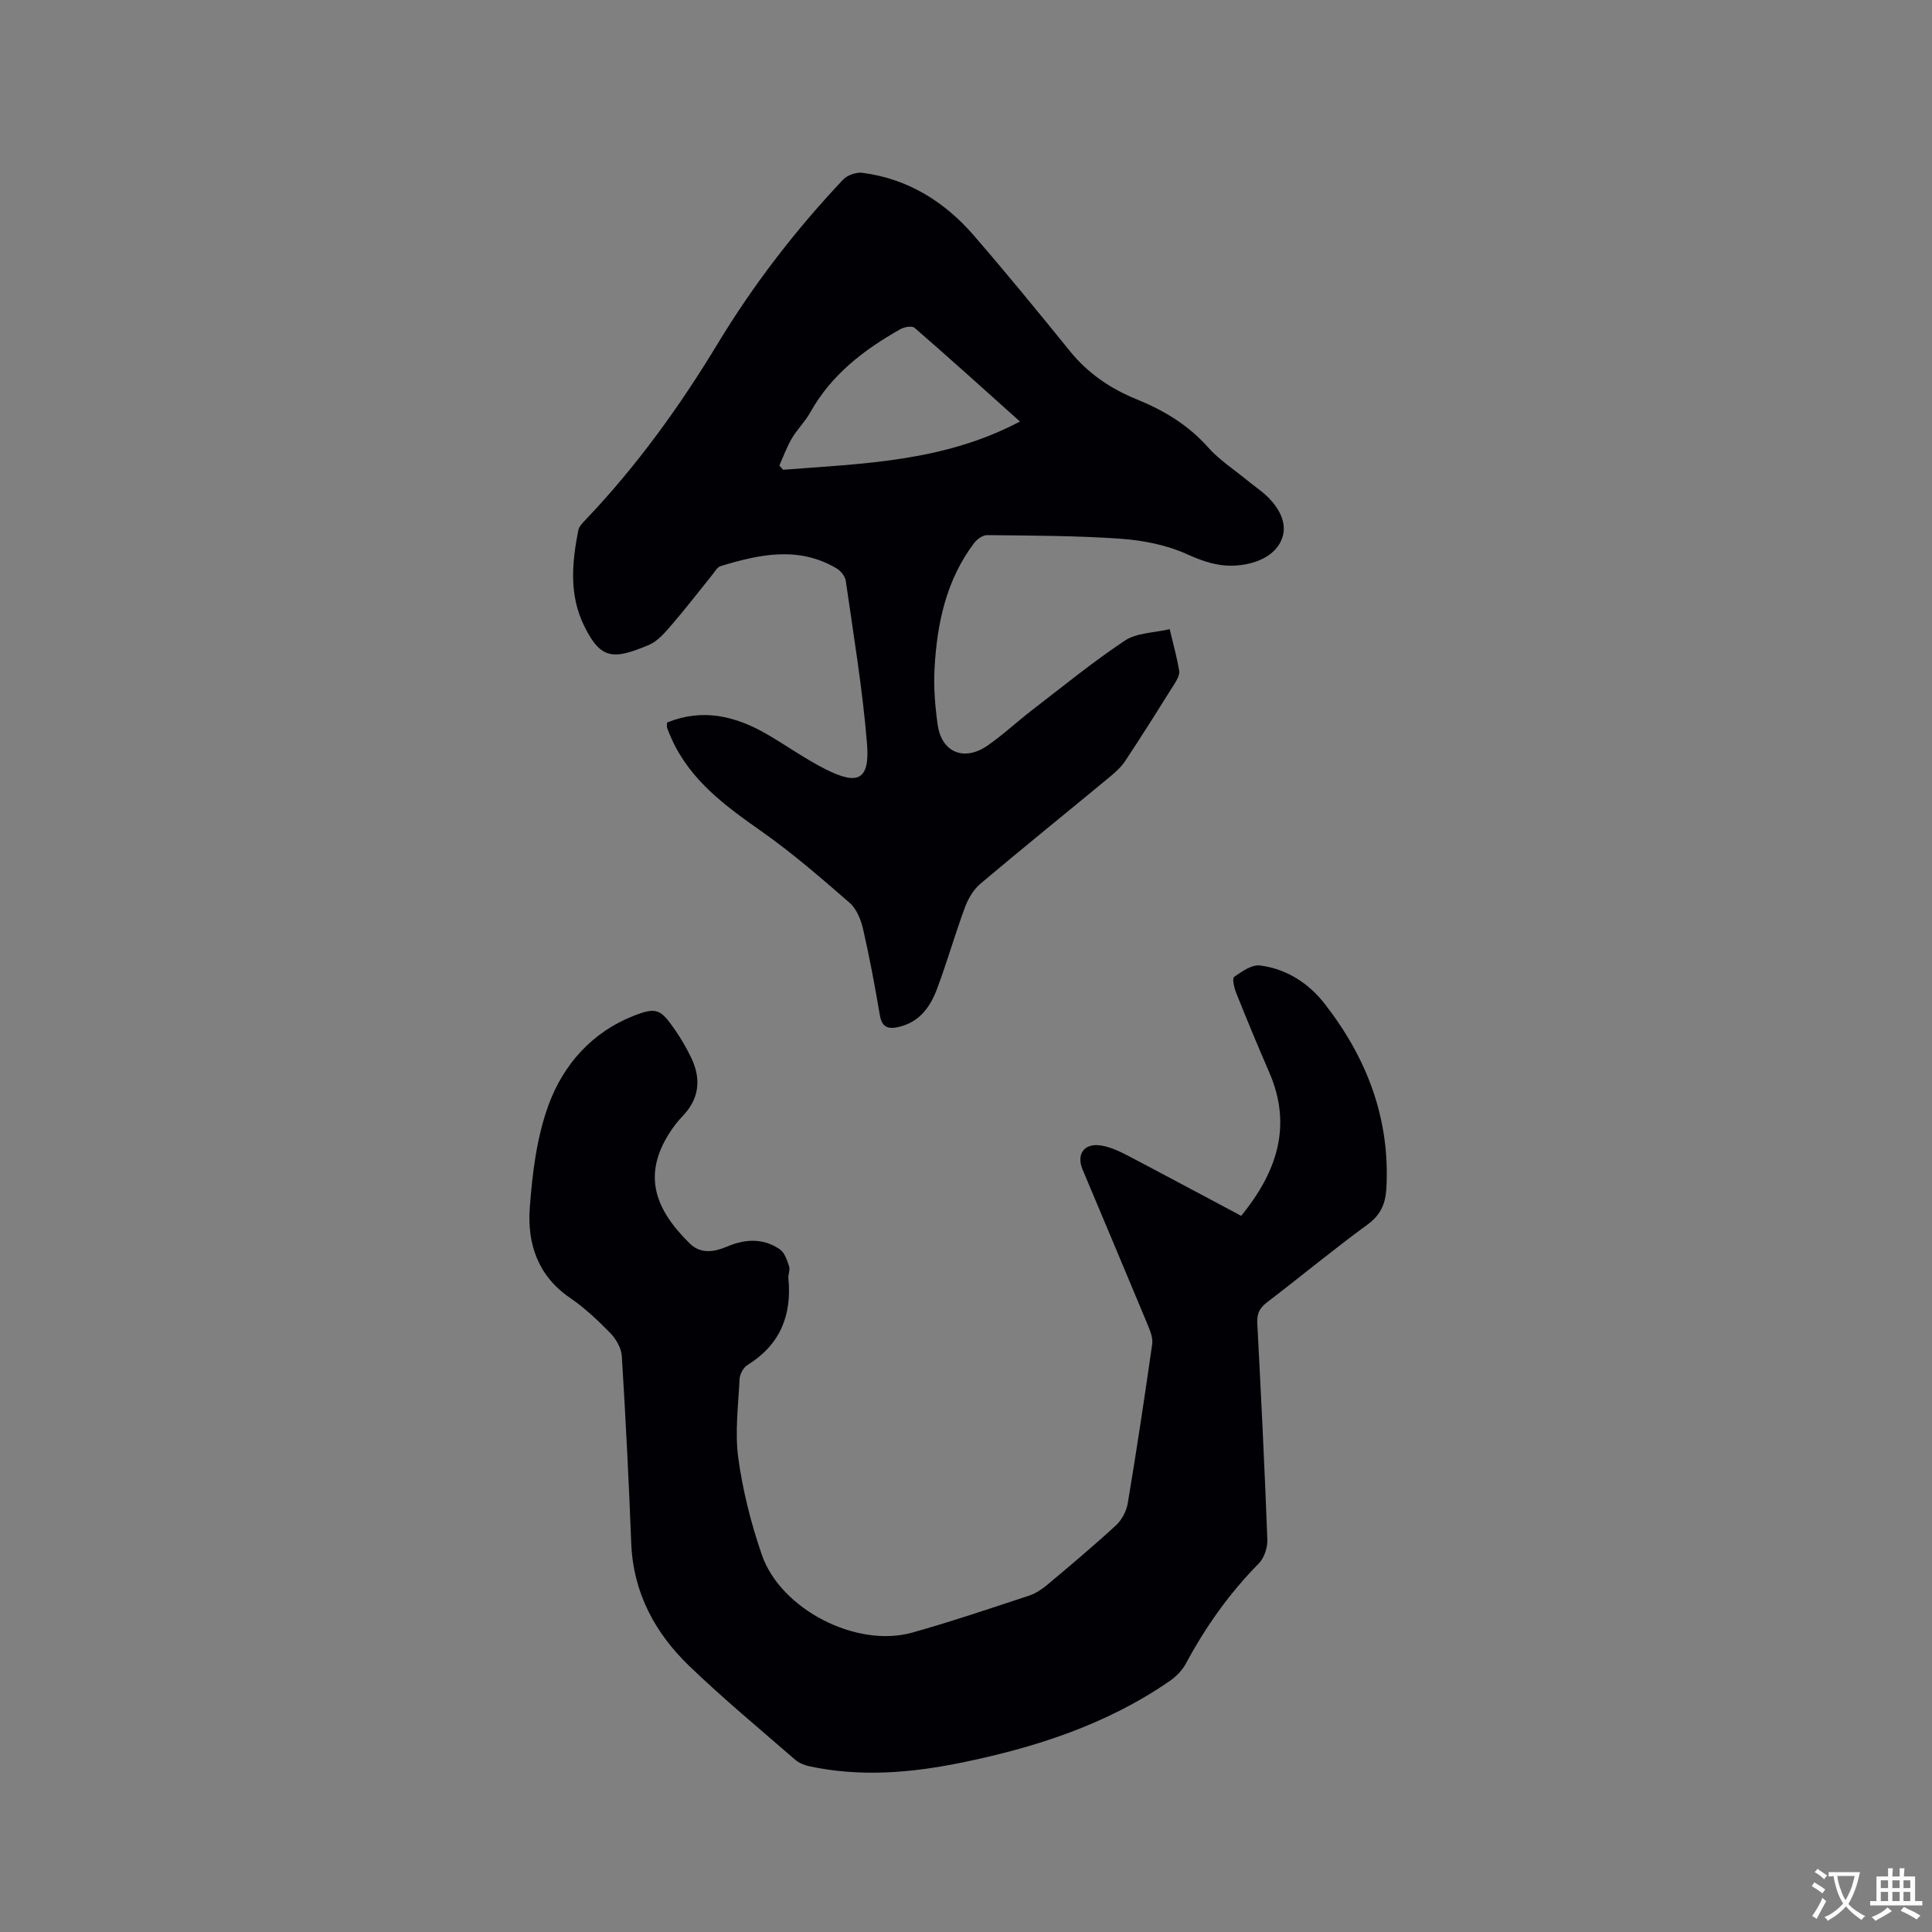
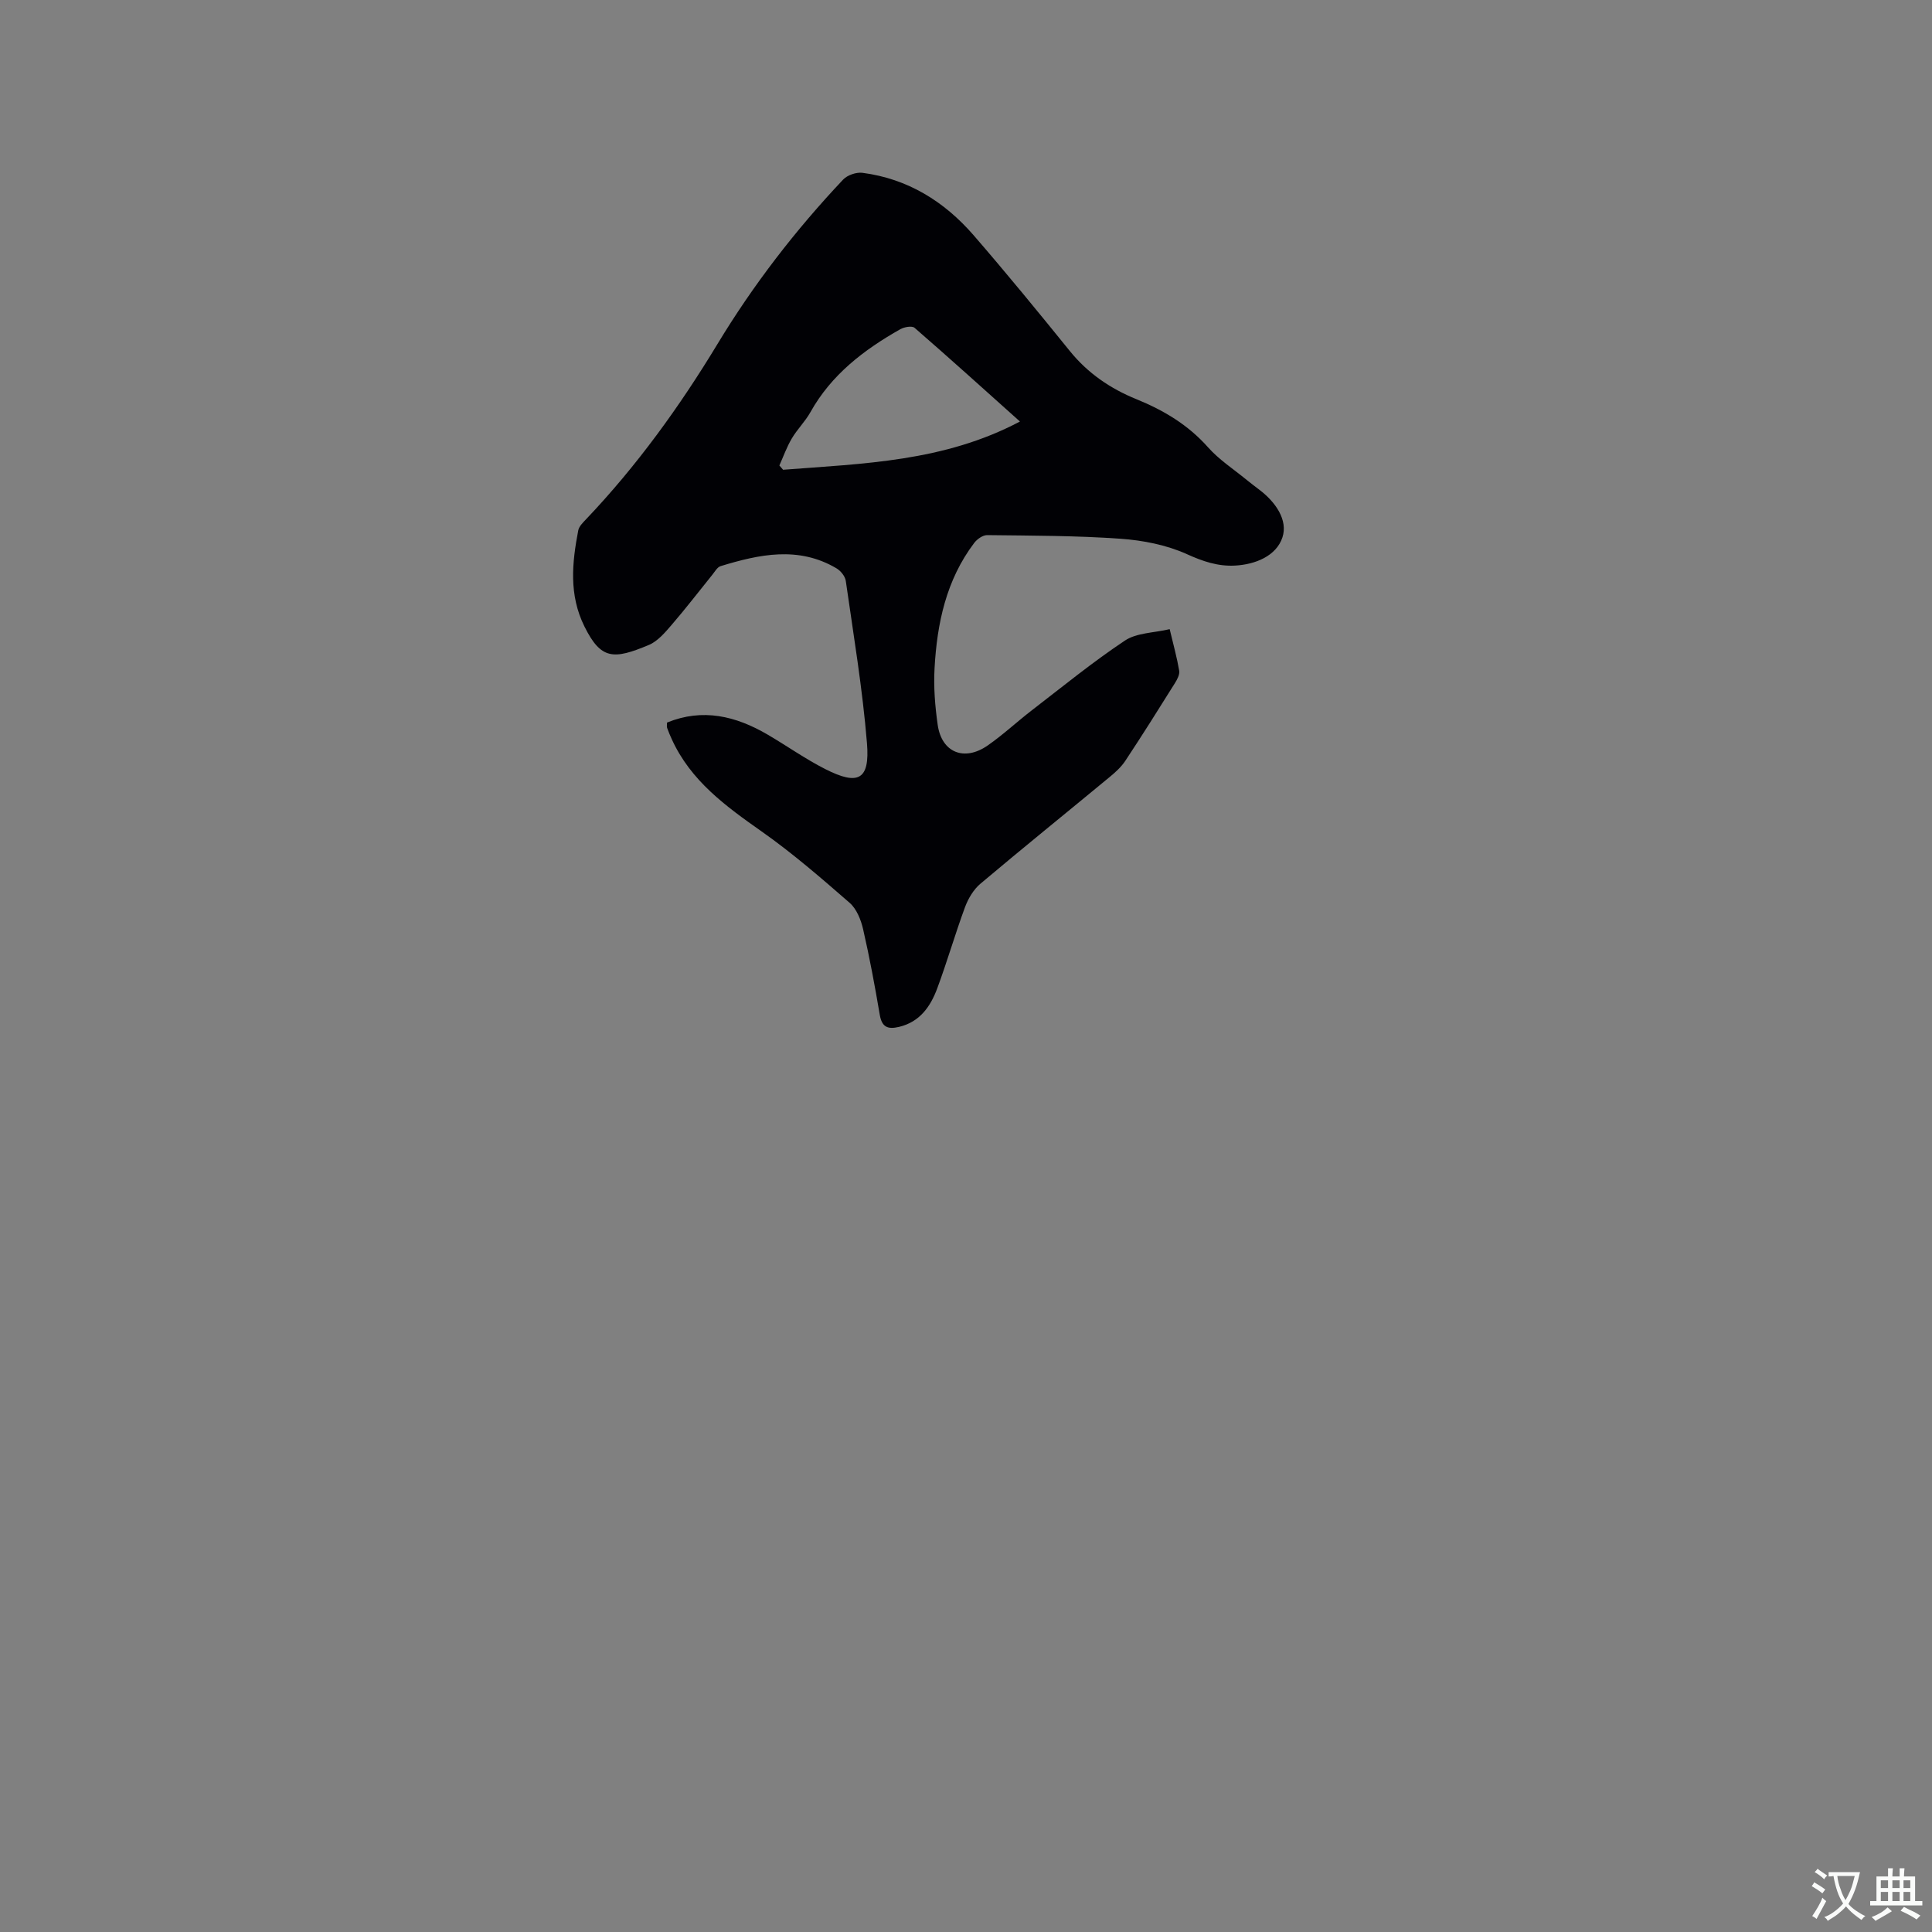
<svg xmlns="http://www.w3.org/2000/svg" enable-background="new 0 0 400 400" viewBox="0 0 400 400">
  <rect x="0" y="0" width="400" height="400" fill="#808080" stroke="none" />
-   <path d="m256.98 251.73c7.25-8.92 10.69-18.48 5.8-29.72-2.36-5.43-4.63-10.91-6.83-16.41-.42-1.06-.88-3.03-.44-3.34 1.6-1.13 3.68-2.59 5.38-2.37 5.45.7 10.03 3.65 13.36 7.92 8.74 11.21 13.6 23.82 12.78 38.28-.18 3.11-1.18 5.46-3.91 7.45-7.1 5.19-13.88 10.81-20.87 16.15-1.52 1.16-2.04 2.36-1.94 4.26.78 14.93 1.52 29.85 2.08 44.79.06 1.66-.65 3.83-1.79 4.98-6.09 6.16-11 13.12-15.09 20.73-.76 1.42-2.06 2.71-3.4 3.63-13.06 9-27.82 13.75-43.17 16.88-10.35 2.11-20.77 2.97-31.23.76-1.08-.23-2.26-.68-3.08-1.39-7.36-6.39-14.88-12.63-21.9-19.38-7.13-6.86-11.64-15.2-12.04-25.44-.5-12.92-1.15-25.84-1.95-38.75-.1-1.65-1.19-3.53-2.38-4.76-2.58-2.65-5.33-5.23-8.37-7.31-6.64-4.54-8.83-11.21-8.31-18.52.52-7.22 1.43-14.69 3.9-21.42 3.06-8.35 9.01-15.07 17.64-18.45 4.71-1.85 5.58-1.31 8.42 2.76 1.32 1.9 2.52 3.93 3.51 6.02 2.05 4.35 1.64 8.41-1.83 12.01-1.02 1.06-1.94 2.26-2.73 3.5-5.5 8.65-3.13 15.65 4.23 22.87 2.25 2.21 5.03 1.77 7.74.62 3.73-1.59 7.49-1.77 10.91.59.99.68 1.48 2.25 1.9 3.5.25.74-.22 1.68-.14 2.51.74 7.69-1.74 13.78-8.51 17.96-.84.52-1.55 1.89-1.6 2.91-.27 5.46-.99 11.02-.26 16.37.93 6.76 2.64 13.52 4.87 19.98 3.92 11.35 19.65 19.35 31.15 16.11 8.14-2.29 16.17-5.01 24.21-7.66 1.36-.45 2.65-1.32 3.76-2.25 4.79-4.02 9.58-8.04 14.18-12.28 1.22-1.12 2.19-2.94 2.46-4.58 1.83-10.96 3.49-21.95 5.06-32.95.18-1.25-.39-2.69-.9-3.93-4.47-10.75-9-21.47-13.51-32.21-1.33-3.18.3-5.52 3.77-4.99 1.93.29 3.83 1.18 5.59 2.1 7.78 4.08 15.51 8.23 23.48 12.47z" fill="#010105" />
  <path d="m138.1 149.6c7.38-3.02 14.23-1.36 20.81 2.48 4.02 2.35 7.84 5.07 11.99 7.17 6.81 3.45 9.21 2.2 8.6-5.35-.92-11.26-2.79-22.45-4.39-33.64-.14-.96-1.07-2.1-1.95-2.61-7.87-4.63-15.94-2.89-23.96-.44-.7.21-1.2 1.15-1.73 1.8-2.8 3.46-5.51 7-8.42 10.37-1.36 1.58-2.88 3.38-4.71 4.15-7.32 3.07-9.92 3.07-13.34-3.83-3.24-6.54-2.57-13.16-1.28-19.88.16-.84.96-1.62 1.61-2.3 10.49-11.04 19.35-23.29 27.22-36.3 7.43-12.29 16.16-23.6 26.01-34.04.88-.93 2.72-1.56 4-1.4 9.36 1.22 16.94 5.92 23.02 12.93 6.8 7.85 13.38 15.89 19.92 23.97 3.71 4.59 8.4 7.78 13.74 9.95 5.69 2.31 10.73 5.32 14.87 9.98 2.29 2.58 5.3 4.53 8 6.75.9.74 1.84 1.43 2.76 2.14 3.24 2.49 5.82 6.19 4.64 9.77-1.26 3.81-5.56 5.61-9.85 5.83-3.53.18-6.64-.88-9.95-2.38-4.21-1.9-9.07-2.85-13.72-3.18-9.17-.65-18.4-.64-27.61-.75-.9-.01-2.09.83-2.69 1.63-5.79 7.66-7.69 16.64-8.2 25.94-.22 3.88.1 7.85.65 11.71.81 5.72 5.48 7.65 10.34 4.28 3.21-2.23 6.08-4.93 9.19-7.32 6.35-4.89 12.58-9.98 19.24-14.41 2.43-1.62 5.96-1.58 9.26-2.36.79 3.31 1.52 5.94 1.97 8.61.13.79-.42 1.81-.89 2.57-3.37 5.39-6.75 10.77-10.26 16.07-.85 1.29-2.07 2.4-3.28 3.39-8.9 7.36-17.9 14.62-26.73 22.07-1.42 1.2-2.52 3.06-3.18 4.83-2.05 5.56-3.69 11.27-5.75 16.82-1.4 3.76-3.59 6.96-7.93 7.99-2.3.54-3.53.07-3.97-2.49-1.01-5.95-2.11-11.89-3.46-17.77-.45-1.94-1.35-4.18-2.78-5.43-5.89-5.13-11.83-10.28-18.21-14.77-7.45-5.24-14.68-10.48-18.6-19.07-.35-.77-.69-1.55-.97-2.35-.11-.28-.03-.62-.03-1.13zm23.26-53.23c.26.3.52.59.77.89 16.53-1.29 33.25-1.64 49.04-9.99-7.58-6.79-14.64-13.17-21.82-19.4-.53-.46-2.14-.17-2.95.29-7.54 4.26-14.28 9.41-18.62 17.19-1.08 1.93-2.73 3.53-3.85 5.44-1.04 1.75-1.73 3.71-2.57 5.58z" fill="#010105" />
  <g fill="#fafbfa">
    <path d="m377.9 391.2c-.2.3-.4.5-.6.8-.7-.6-1.4-1-2.2-1.5.2-.3.4-.5.5-.8.6.4 1.4.8 2.3 1.5zm-1.8 6.1c-.2-.2-.5-.4-.9-.6.4-.6.8-1.2 1.2-1.9s.7-1.3.9-1.9c.3.3.5.5.8.7-.7 1.3-1.4 2.6-2 3.7zm2.2-9c-.3.3-.5.5-.6.8-.6-.6-1.3-1.1-2-1.5.3-.3.5-.5.6-.7.6.5 1.3.9 2 1.4zm.3.2v-.9h2 4.5c-.3 1.3-.6 2.5-1 3.6s-.9 2.1-1.4 3c.4.5 1 1 1.6 1.4s1.2.8 1.9 1.1c-.3.2-.5.4-.8.8-.4-.3-1-.7-1.6-1.2s-1.2-1.1-1.6-1.6c-.5.6-1.1 1.1-1.7 1.6s-1.4.9-2.1 1.4c-.1-.3-.3-.5-.7-.8.6-.2 1.2-.5 1.9-1s1.4-1.1 2-1.8c-.5-.8-.9-1.6-1.2-2.5s-.6-2-.8-3.2c-.4.1-.7.1-1 .1zm2.5 2.7c.3 1 .7 1.7 1 2.2.3-.5.6-1.1 1-2s.6-1.9.9-3h-3.2-.4c.1.9.3 1.8.7 2.8z" />
    <path d="m396.5 388.5v1.5 3.6h1.5v.9c-.4 0-1 0-1.7 0h-7.9c-.5 0-.9 0-1.2 0v-.9h1.3v-3.5c0-.7 0-1.2 0-1.6h2.4c0-.8 0-1.4 0-1.7h1c0 .3-.1.8-.1 1.7h1.5c0-.8 0-1.4 0-1.7h1c0 .3-.1.9-.1 1.7zm-8.2 9.2c-.2-.3-.5-.5-.8-.8.8-.3 1.4-.6 1.9-.9s1-.7 1.4-1.1c.3.3.6.5.9.8-1.6 1-2.8 1.6-3.4 2zm2.6-6.8v-1.6h-1.5v1.6zm0 2.7v-1.9h-1.5v1.9zm2.4-2.7v-1.6h-1.5v1.6zm0 2.7v-1.9h-1.5v1.9zm.2 2 .7-.8c.4.2.9.5 1.6.8s1.3.7 1.8 1c-.3.3-.5.5-.8.8-.4-.3-1.5-1-3.3-1.8zm2-4.7v-1.6h-1.4v1.6zm0 2.7v-1.9h-1.4v1.9z" />
  </g>
</svg>